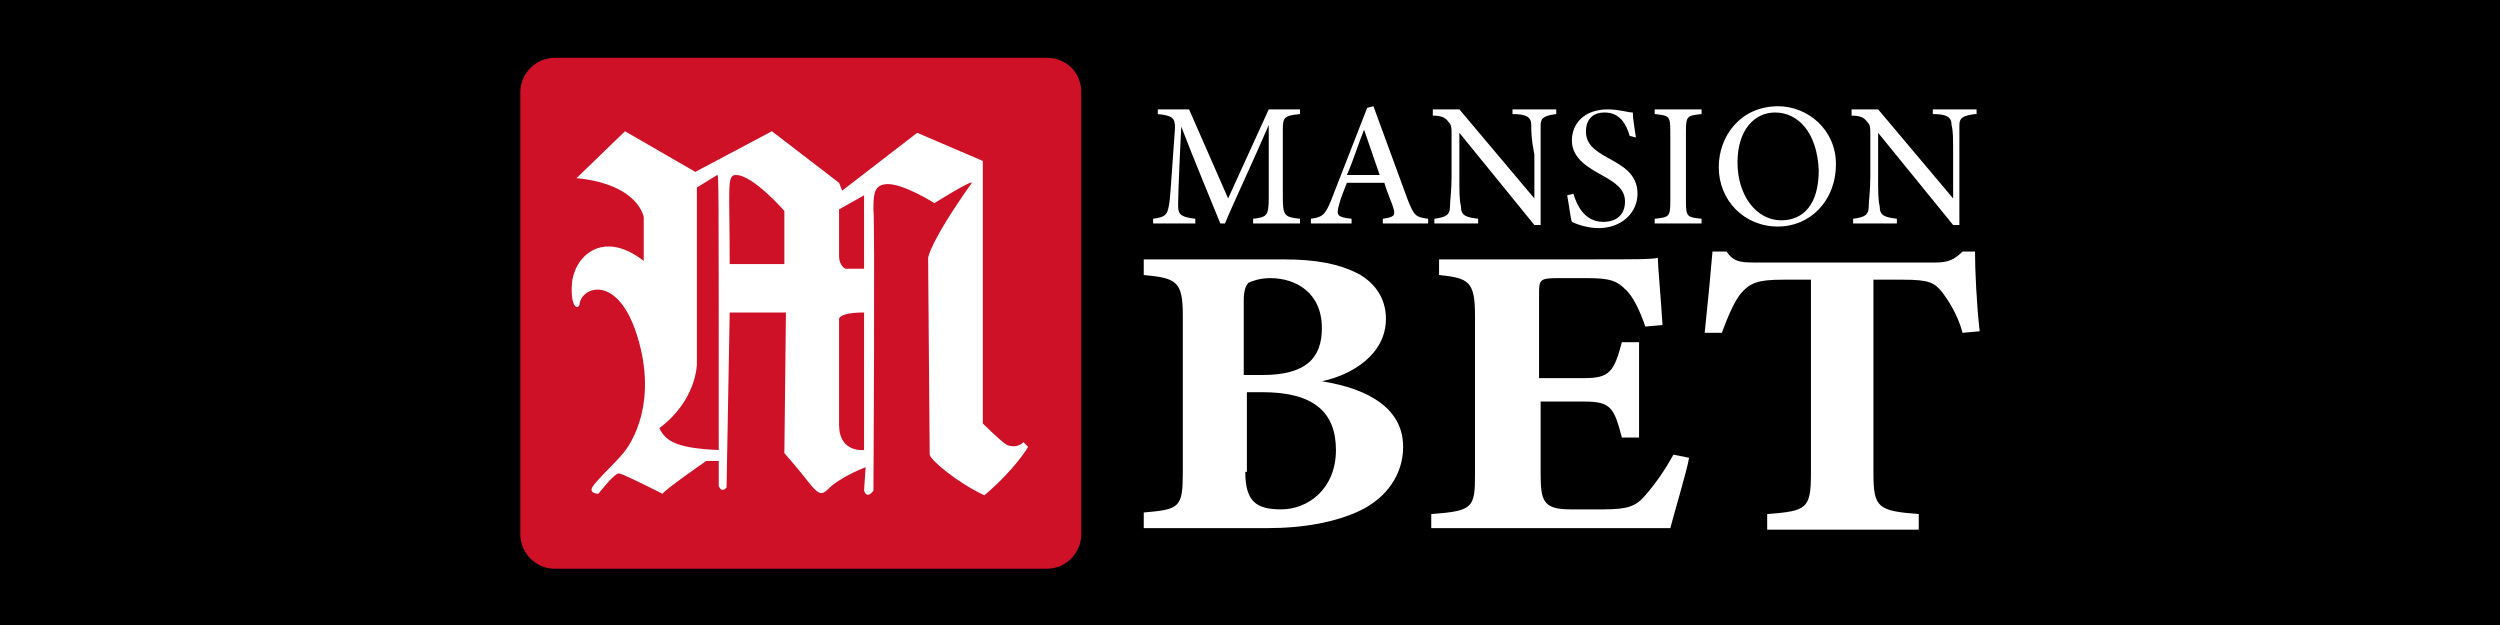
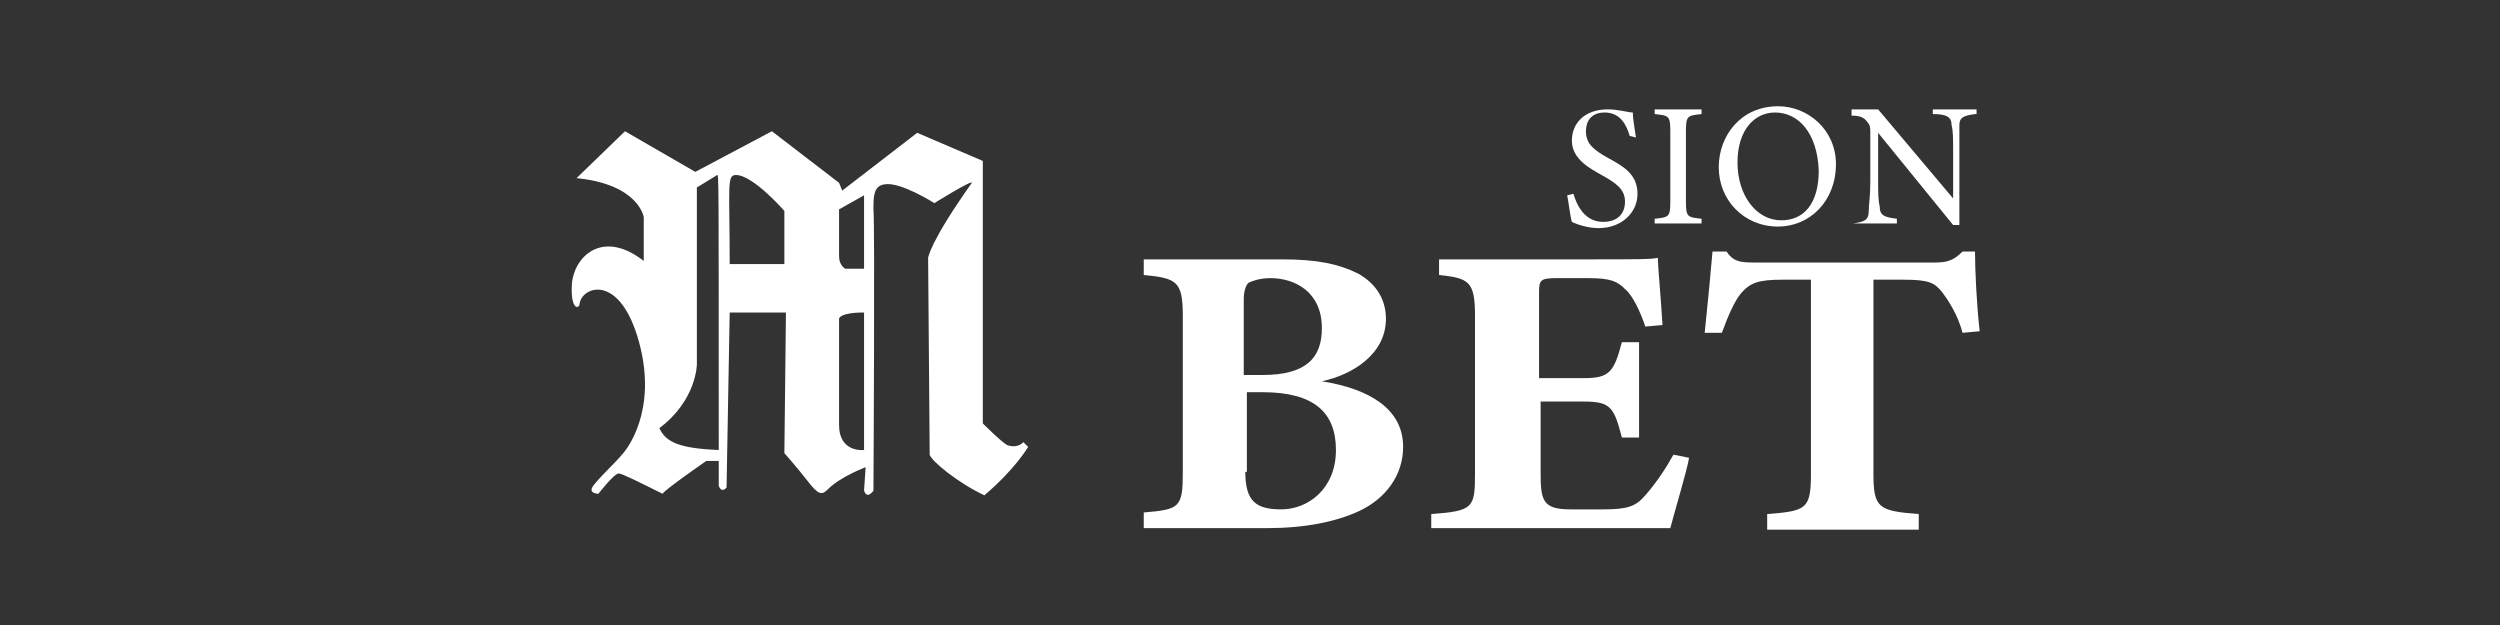
<svg xmlns="http://www.w3.org/2000/svg" version="1.1" id="Layer_1" preserveAspectRatio="xMinYMin" x="0px" y="0px" width="160" height="40" viewBox="0 0 160 40" style="enable-background:new 0 0 160 40;" xml:space="preserve">
  <rect x="0" y="0" width="160" height="40" fill="#333333" stroke="none" />
  <style type="text/css">
	.st_271_0{fill:#CE1126;}
	.st_271_1{fill:#FFFFFF;}
</style>
  <svg x="0px" y="0px" width="160" height="40" class="bksvg-271" preserveAspectRatio="xMinYMin" viewBox="0 0 160 40">
    <g>
      <g>
        <g>
-           <rect width="160" height="40" />
-         </g>
+           </g>
      </g>
    </g>
    <g>
      <g>
-         <path class="st_271_0" d="M67,3.7H35.5c-1.2,0-2.2,1-2.2,2.2v28.3c0,1.2,1,2.2,2.2,2.2H67c1.2,0,2.2-1,2.2-2.2V5.9    C69.2,4.6,68.2,3.7,67,3.7z" />
-       </g>
+         </g>
      <g>
        <g>
-           <path class="st_271_1" d="M80.2,14.3V14c0.9-0.1,1-0.2,1-1.4l0-4.6c-0.9,2.1-2.4,5.3-2.8,6.3h-0.3c-0.4-1-1.7-4.1-2.5-6.2     c-0.2,4-0.2,4.9-0.2,5.1c0,0.6,0.3,0.7,1.1,0.8v0.3h-2.7V14c0.7-0.1,0.9-0.2,1-0.8c0.1-0.5,0.1-0.9,0.4-5c0-0.6-0.1-0.8-1.1-0.9     V7h2l2.5,5.7L81.2,7h2v0.3c-1,0.1-1.1,0.2-1.1,1l0,4.3c0,1.2,0.1,1.3,1.1,1.4v0.3H80.2z" />
-           <path class="st_271_1" d="M88.5,14.3V14c0.7-0.1,0.8-0.2,0.7-0.6c-0.1-0.4-0.4-1-0.6-1.7h-2.4c-0.2,0.5-0.4,1-0.5,1.4     c-0.2,0.7-0.1,0.8,0.8,0.9v0.3h-2.6V14c0.7-0.1,0.9-0.2,1.3-1.2l2.3-5.9l0.4-0.1c0.7,1.9,1.5,4.1,2.2,6c0.4,1,0.5,1.1,1.3,1.2     v0.3H88.5z M87.3,8.3c-0.4,1-0.7,2-1.1,2.9h2.1L87.3,8.3z" />
-           <path class="st_271_1" d="M99.6,7.3c-0.7,0.1-1,0.2-1,0.7c0,0.4,0,0.8,0,1.9v4.5h-0.4l-4.8-5.9v2.8c0,1,0,1.5,0.1,1.9     c0,0.6,0.3,0.7,1.1,0.8v0.3h-2.8V14c0.7-0.1,1-0.2,1-0.8c0-0.4,0.1-0.9,0.1-1.9V8.5c0-0.3,0-0.5-0.2-0.7c-0.2-0.3-0.5-0.4-1-0.4     V7h1.7l4.8,5.7V9.9C98,8.9,98,8.4,98,8c0-0.5-0.3-0.7-1.2-0.7V7h2.8V7.3z" />
          <path class="st_271_1" d="M104.3,8.7c-0.2-0.7-0.6-1.5-1.6-1.5c-0.9,0-1.2,0.6-1.2,1.2c0,0.8,0.5,1.2,1.4,1.7c0.9,0.5,1.9,1,1.9,2.3     c0,1.2-1,2.2-2.5,2.2c-0.6,0-1.3-0.2-1.7-0.4c-0.1-0.3-0.2-1.2-0.3-1.7l0.4-0.1c0.2,0.7,0.7,1.8,1.9,1.8c0.9,0,1.4-0.5,1.4-1.3     c0-0.8-0.6-1.2-1.5-1.7c-0.7-0.4-1.9-1-1.9-2.2c0-1.1,0.8-2,2.3-2c0.7,0,1.3,0.2,1.6,0.2c0,0.4,0.1,0.9,0.2,1.6L104.3,8.7z" />
          <path class="st_271_1" d="M105.9,14.3V14c0.9-0.1,1-0.1,1-1.1V8.4c0-1-0.1-1-1-1.1V7h3v0.3c-0.9,0.1-1,0.1-1,1.1v4.5c0,1,0.1,1,1,1.1     v0.3H105.9z" />
          <path class="st_271_1" d="M113.8,6.8c1.9,0,3.7,1.5,3.7,3.7c0,2.4-1.7,4-3.7,4c-2.2,0-3.8-1.7-3.8-3.8C110,8.7,111.4,6.8,113.8,6.8z      M113.6,7.2c-1.3,0-2.4,1.1-2.4,3.2c0,2.1,1.2,3.7,2.8,3.7c1.4,0,2.4-1,2.4-3.2C116.3,8.5,115.1,7.2,113.6,7.2z" />
-           <path class="st_271_1" d="M126.4,7.3c-0.7,0.1-1,0.2-1,0.7c0,0.4,0,0.8,0,1.9v4.5H125l-4.8-5.9v2.8c0,1,0,1.5,0.1,1.9     c0,0.6,0.3,0.7,1.1,0.8v0.3h-2.8V14c0.7-0.1,1-0.2,1-0.8c0-0.4,0.1-0.9,0.1-1.9V8.5c0-0.3,0-0.5-0.2-0.7c-0.2-0.3-0.5-0.4-1-0.4     V7h1.7l4.8,5.7V9.9c0-1.1,0-1.5-0.1-1.9c0-0.5-0.3-0.7-1.2-0.7V7h2.8V7.3z" />
+           <path class="st_271_1" d="M126.4,7.3c-0.7,0.1-1,0.2-1,0.7c0,0.4,0,0.8,0,1.9v4.5H125l-4.8-5.9v2.8c0,1,0,1.5,0.1,1.9     c0,0.6,0.3,0.7,1.1,0.8v0.3h-2.8c0.7-0.1,1-0.2,1-0.8c0-0.4,0.1-0.9,0.1-1.9V8.5c0-0.3,0-0.5-0.2-0.7c-0.2-0.3-0.5-0.4-1-0.4     V7h1.7l4.8,5.7V9.9c0-1.1,0-1.5-0.1-1.9c0-0.5-0.3-0.7-1.2-0.7V7h2.8V7.3z" />
        </g>
        <g>
          <path class="st_271_1" d="M84.6,24.4c3.1,0.5,5.2,1.8,5.2,4.2c0,1.8-1.1,3.3-2.8,4.1c-1.5,0.7-3.5,1.1-5.9,1.1h-7.9v-1     c2.3-0.2,2.5-0.3,2.5-2.6v-10c0-2.2-0.4-2.4-2.5-2.6v-1h8.9c2.2,0,3.6,0.3,4.8,0.9c1.1,0.6,1.8,1.6,1.8,2.9     C88.7,22.7,86.5,24,84.6,24.4z M80.8,24c2.8,0,3.8-1.1,3.8-3c0-2.3-1.7-3.2-3.3-3.2c-0.7,0-1.2,0.2-1.4,0.3     c-0.2,0.2-0.3,0.6-0.3,1.1V24H80.8z M79.7,30.2c0,1.9,0.7,2.4,2.3,2.4c1.7,0,3.5-1.3,3.5-3.8c0-2.4-1.4-3.7-4.7-3.7h-1V30.2z" />
          <path class="st_271_1" d="M108.1,29.3c-0.1,0.7-1,3.7-1.2,4.5H91.6v-0.9c2.7-0.2,2.8-0.4,2.8-2.6V20.2c0-2.2-0.4-2.4-2.3-2.6v-1h9.5     c3.1,0,4.1,0,4.5-0.1c0,0.5,0.2,2.6,0.3,4.3l-1.1,0.1c-0.3-0.9-0.8-2-1.3-2.4c-0.5-0.5-0.9-0.7-2.4-0.7h-1.9     c-1.1,0-1.2,0.1-1.2,0.9v5.5h2.9c1.6,0,1.9-0.4,2.4-2.3h1.1V28h-1.1c-0.5-1.9-0.7-2.3-2.4-2.3h-2.8v4.5c0,1.8,0.1,2.4,1.9,2.4     h2.1c1.6,0,2.1-0.2,2.7-0.9c0.7-0.8,1.3-1.7,1.8-2.6L108.1,29.3z" />
          <path class="st_271_1" d="M125.6,21.3c-0.3-1.2-1-2.2-1.3-2.6c-0.5-0.6-0.8-0.8-2.5-0.8h-1.9v12.4c0,2.2,0.3,2.4,2.9,2.6v1h-9.7v-1     c2.5-0.2,2.8-0.3,2.8-2.6V17.9h-1.8c-1.6,0-2.1,0.2-2.7,0.9c-0.4,0.5-0.8,1.4-1.2,2.5h-1.1c0.2-1.9,0.4-4,0.5-5.2h0.9     c0.4,0.6,0.8,0.7,1.7,0.7h11.7c0.8,0,1.2-0.2,1.7-0.7h0.8c0,1.1,0.1,3.4,0.3,5.1L125.6,21.3z" />
        </g>
      </g>
      <path class="st_271_1" d="M65.5,28.3c-0.3,0.3-0.7,0.3-1,0.2c-0.3-0.1-1.6-1.4-1.6-1.4V10.3l-4.2-1.8l-4.8,3.7l-0.2-0.5l-4.3-3.3   L44.5,11L40,8.4l-3.1,3c4,0.4,4.3,2.5,4.3,2.5s0,0,0,2.8c-2.7-2.1-4.5-0.2-4.6,1.5c-0.1,1.7,0.5,1.6,0.5,1.2   c0.2-1.1,2.6-1.9,3.8,2.5s-0.8,6.9-1.1,7.2c-0.3,0.4-1.7,1.7-1.9,2.1c-0.2,0.4,0.4,0.4,0.4,0.4s1-1.3,1.3-1.3   c0.2,0,1.4,0.6,2.8,1.3c0.2-0.3,2.8-2.1,2.8-2.1l0.8,0c0,0,0,0.9,0,1.6c0.2,0.5,0.5,0.1,0.5,0.1L46.7,20h3.6l-0.1,9   c0,0,0.8,0.9,1.5,1.8c0.7,0.9,0.9,0.9,1.3,0.5c0.8-0.8,2.4-1.4,2.4-1.4s0,0-0.1,1.5c0.2,0.6,0.6,0,0.6,0s0.1-17.2,0-18   c0-0.8,0-1.5,0.7-1.6c1-0.2,3.2,1.2,3.2,1.2s2.4-1.5,2.4-1.3c-2.7,3.8-2.8,4.8-2.8,4.8s0.1,12.2,0.1,12.6c0.1,0.4,1.8,1.8,3.5,2.6   c2-1.7,2.8-3.1,2.8-3.1S65.7,28.5,65.5,28.3z M46,28.8c-2.5-0.1-3.4-0.5-3.8-1.4c2.4-1.8,2.4-4.1,2.4-4.1V12l1.3-0.8   C46,11.2,46,11.2,46,28.8z M50.2,16.9h-3.5c0-5-0.2-5.7,0.4-5.7c1.1,0,3.1,2.3,3.1,2.3V16.9z M55.3,28.8c0,0-1.6,0.2-1.6-1.6   c0-1.8,0-6.8,0-6.8s0-0.4,1.6-0.4V28.8z M55.3,17.2h-1.2c0,0-0.4-0.2-0.4-0.8c0-0.6,0-3,0-3l1.6-0.9V17.2z" />
    </g>
  </svg>
</svg>